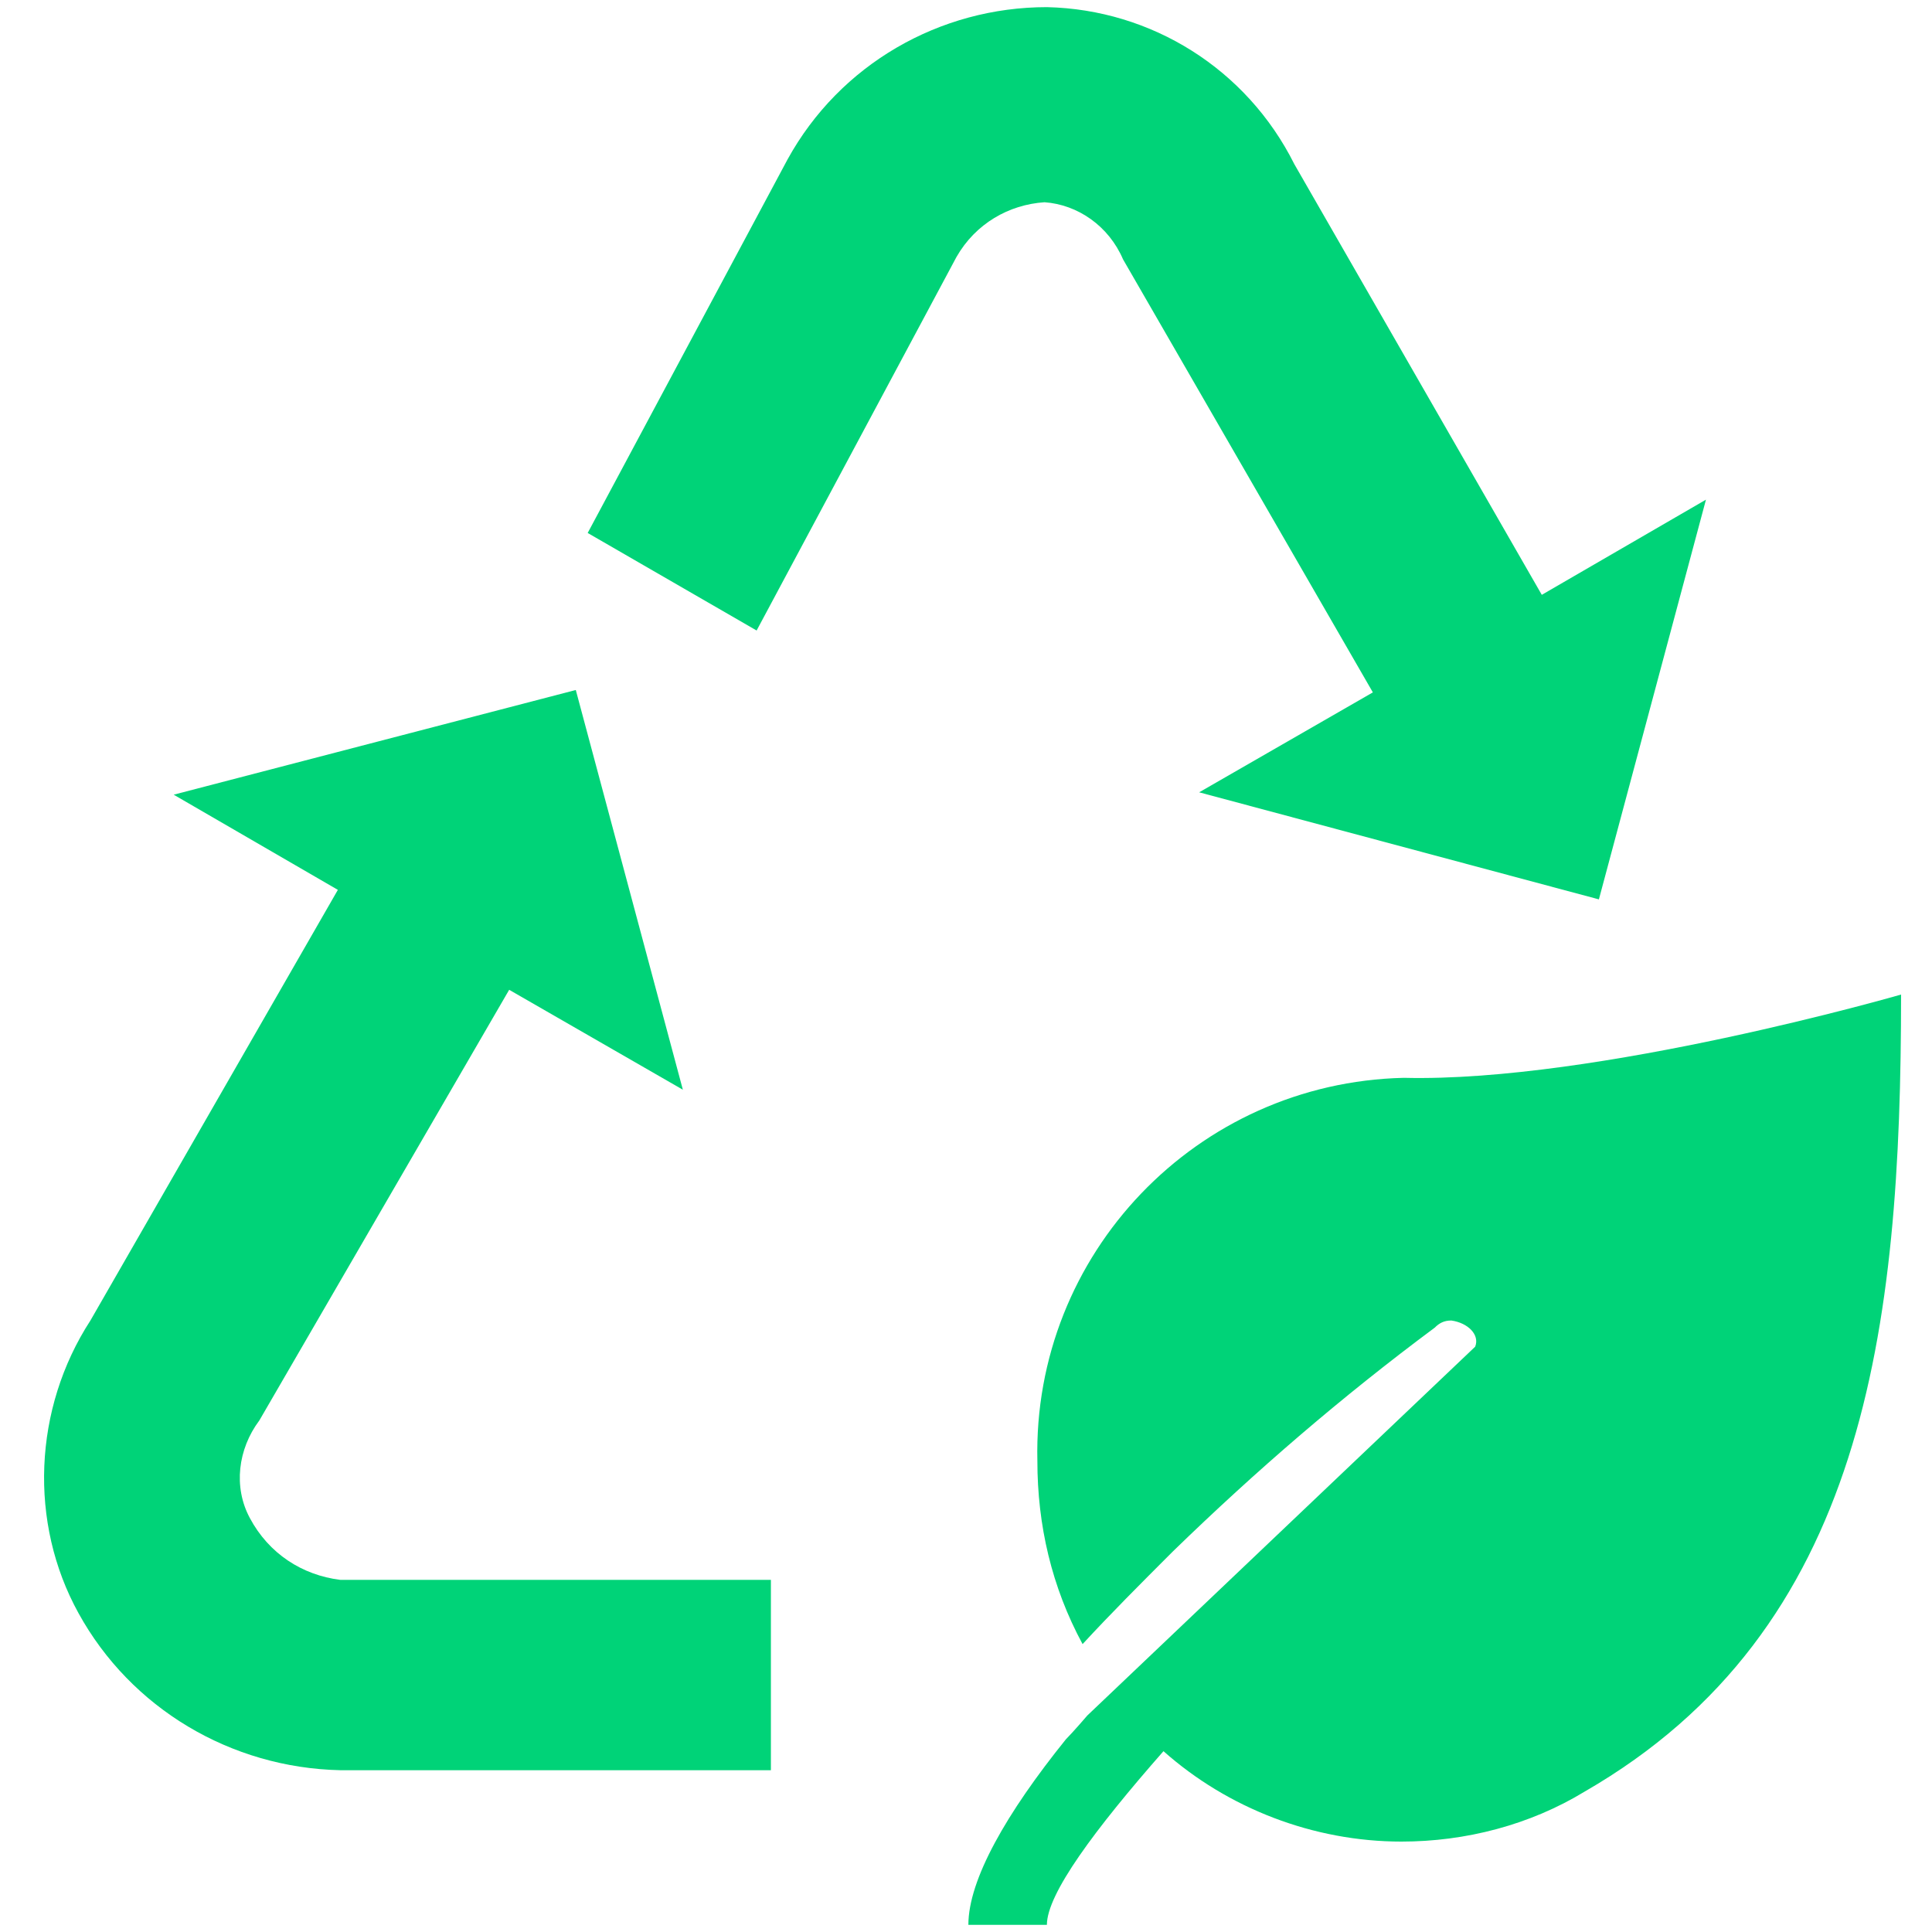
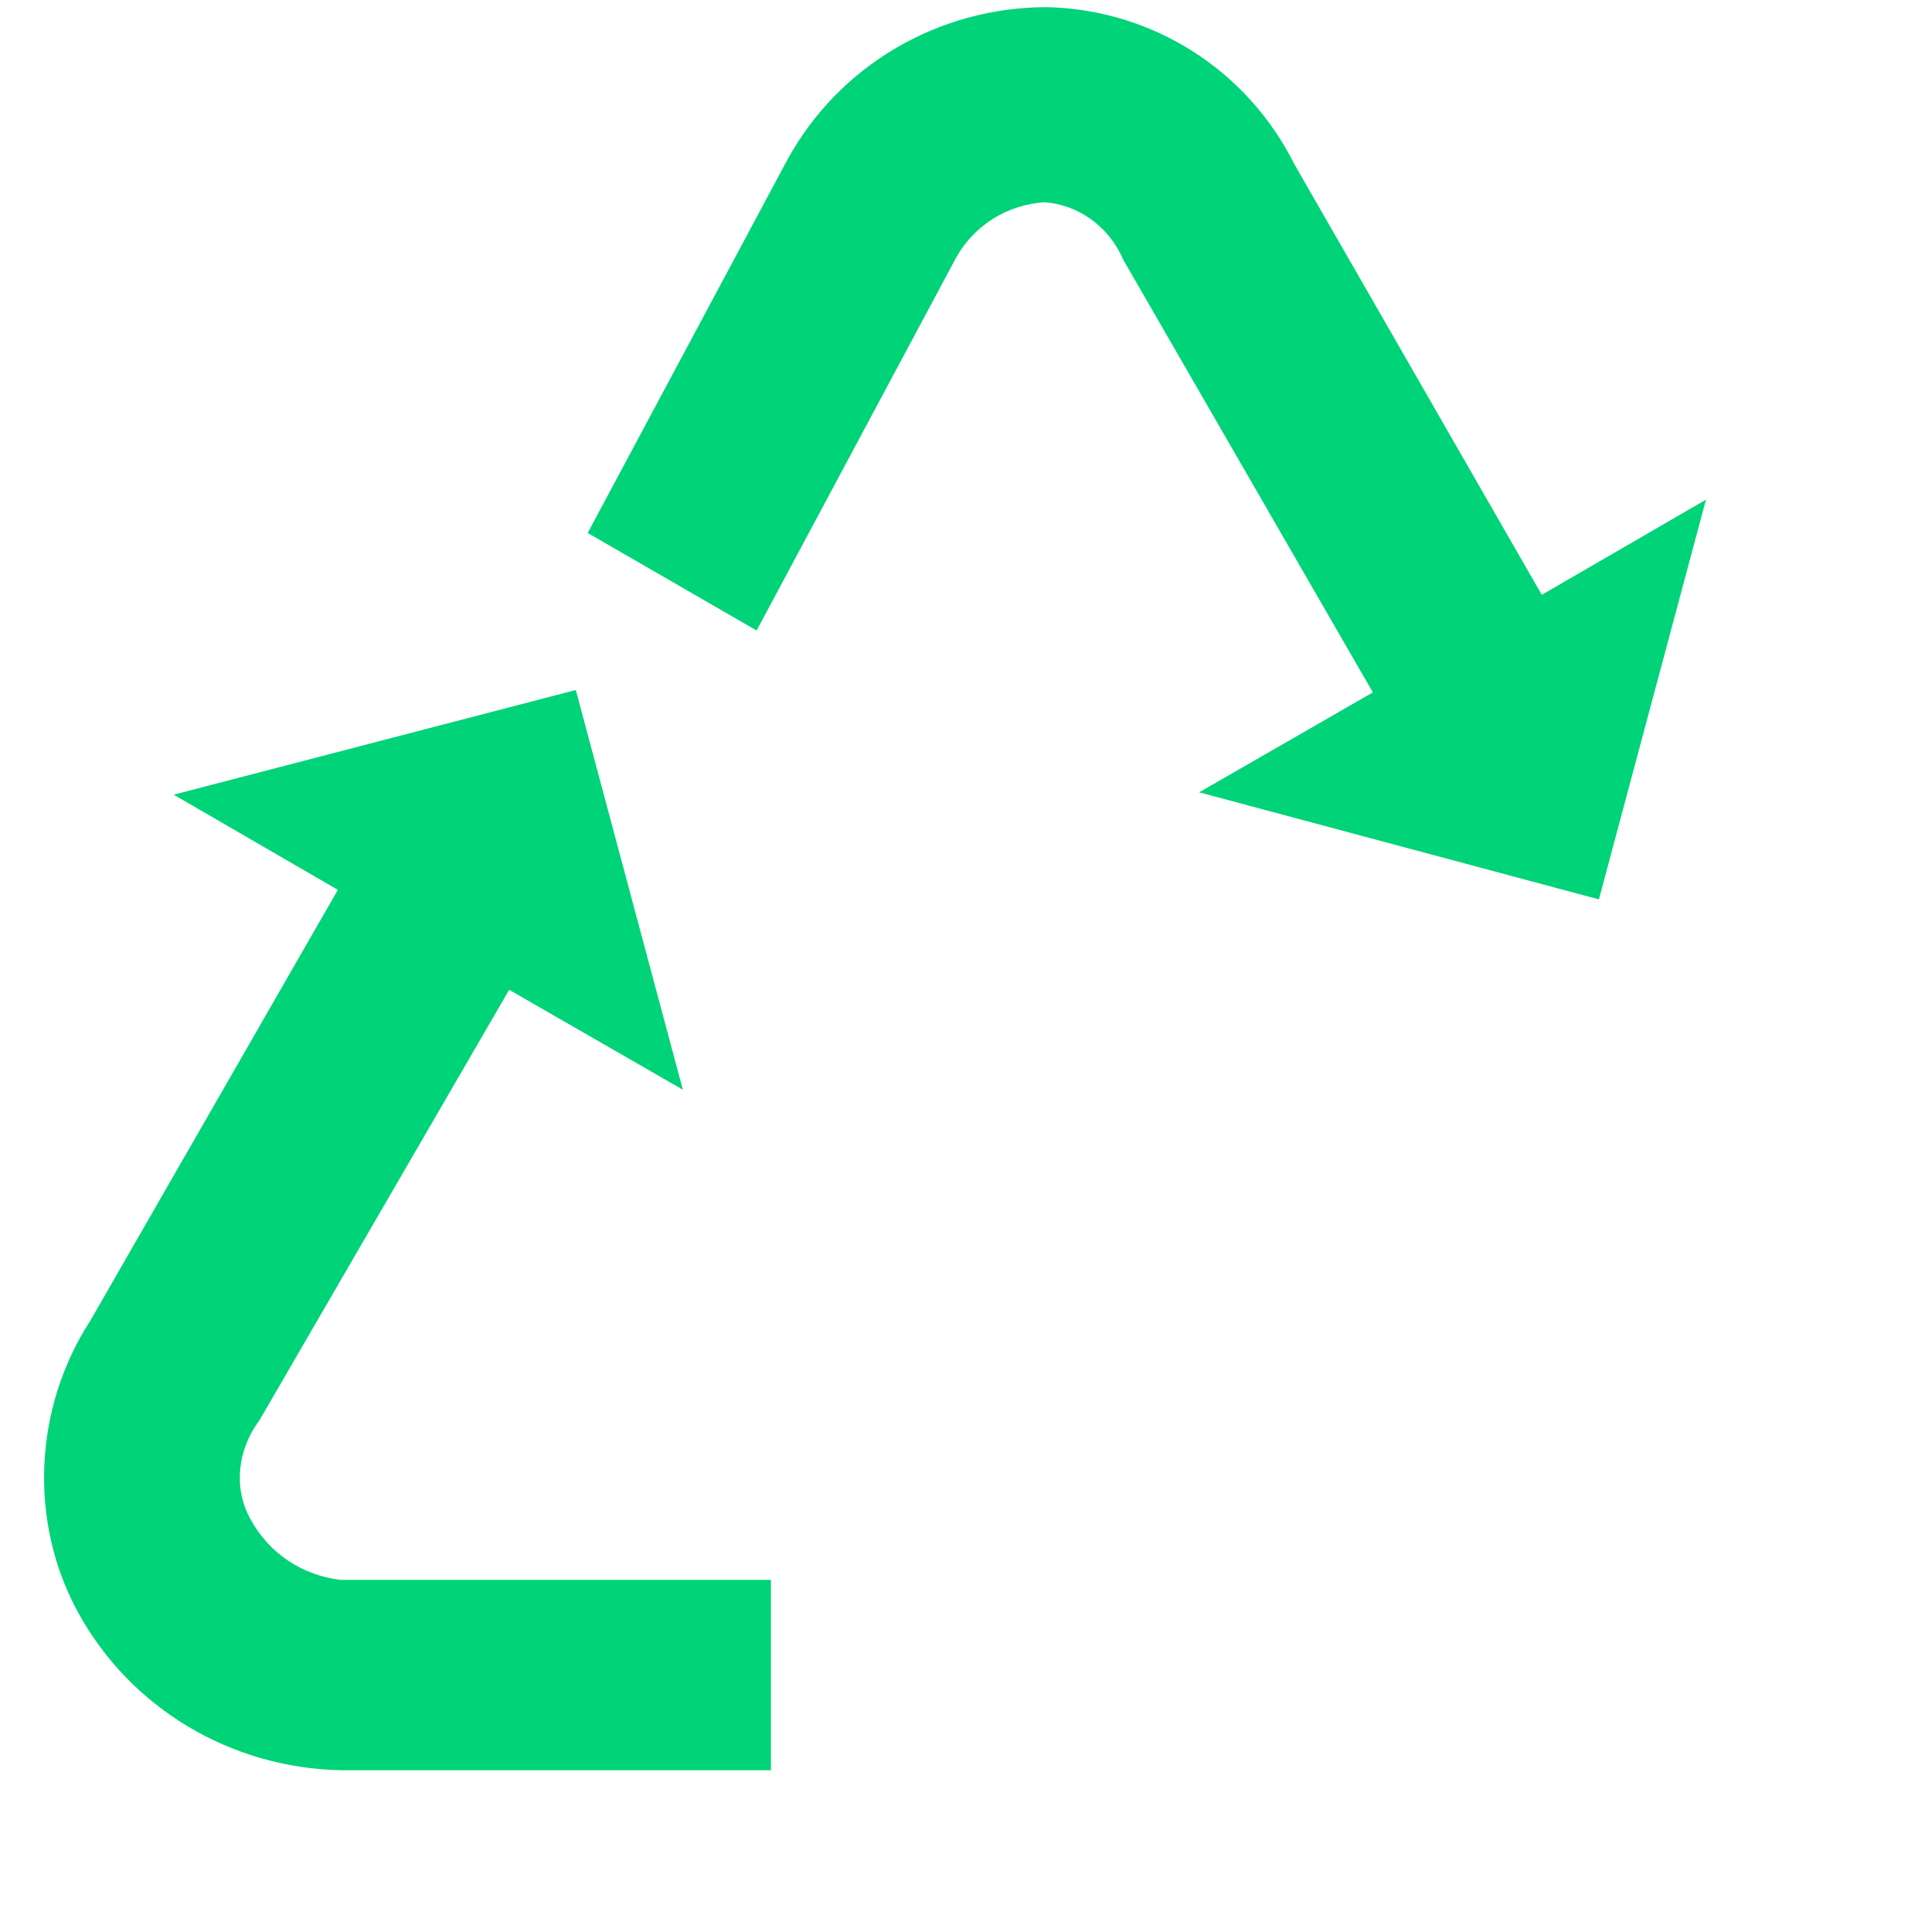
<svg xmlns="http://www.w3.org/2000/svg" version="1.1" id="Calque_1" x="0px" y="0px" viewBox="0 0 81.2 81.2" style="enable-background:new 0 0 81.2 81.2;" xml:space="preserve">
  <style type="text/css"> .st0{fill:#00D378;} </style>
  <g>
    <g>
      <g>
-         <path class="st0" d="M61,55.5c-0.3,0-0.5,0.1-0.7,0.3c-3.9,2.9-7.5,6-11,9.4c-1.4,1.4-2.6,2.6-3.8,3.9c-1.3-2.4-1.9-5-1.9-7.7 c-0.2-8.7,6.7-15.9,15.4-16.1c8.1,0.2,20.9-3.5,20.9-3.5c0,14.1-1.5,26.7-13.3,33.5c-2.3,1.4-5,2.1-7.7,2.1 c-3.7,0-7.3-1.4-10-3.8c-2.9,3.3-4.9,6-4.9,7.3h-3.3c0-1.9,1.6-4.7,4.1-7.8c0.3-0.3,0.9-1,0.9-1l16.3-15.5 C62.2,56.1,61.7,55.6,61,55.5C61.1,55.5,61,55.5,61,55.5L61,55.5z" />
        <path class="st0" d="M10.5,63.8c0.8,1.5,2.2,2.4,3.8,2.6h18.1v8H14.3c-4.6-0.1-8.8-2.6-11-6.6C1.2,64,1.4,59.2,3.8,55.5 l10.4-18.1l-6.9-4L24.2,29l4.5,16.8l-7.3-4.2L10.9,59.7C10,60.9,9.8,62.5,10.5,63.8L10.5,63.8z" />
        <path class="st0" d="M24.7,22.4l8.4-15.7c2.2-4,6.4-6.4,10.9-6.4c4.4,0.1,8.4,2.6,10.4,6.6l10.4,18.1l6.9-4l-4.5,16.8l-16.8-4.5 l7.3-4.2L47.2,10.9c-0.6-1.4-1.9-2.3-3.3-2.4c-1.5,0.1-2.9,0.9-3.7,2.3l-8.4,15.7L24.7,22.4L24.7,22.4z" />
      </g>
    </g>
  </g>
</svg>